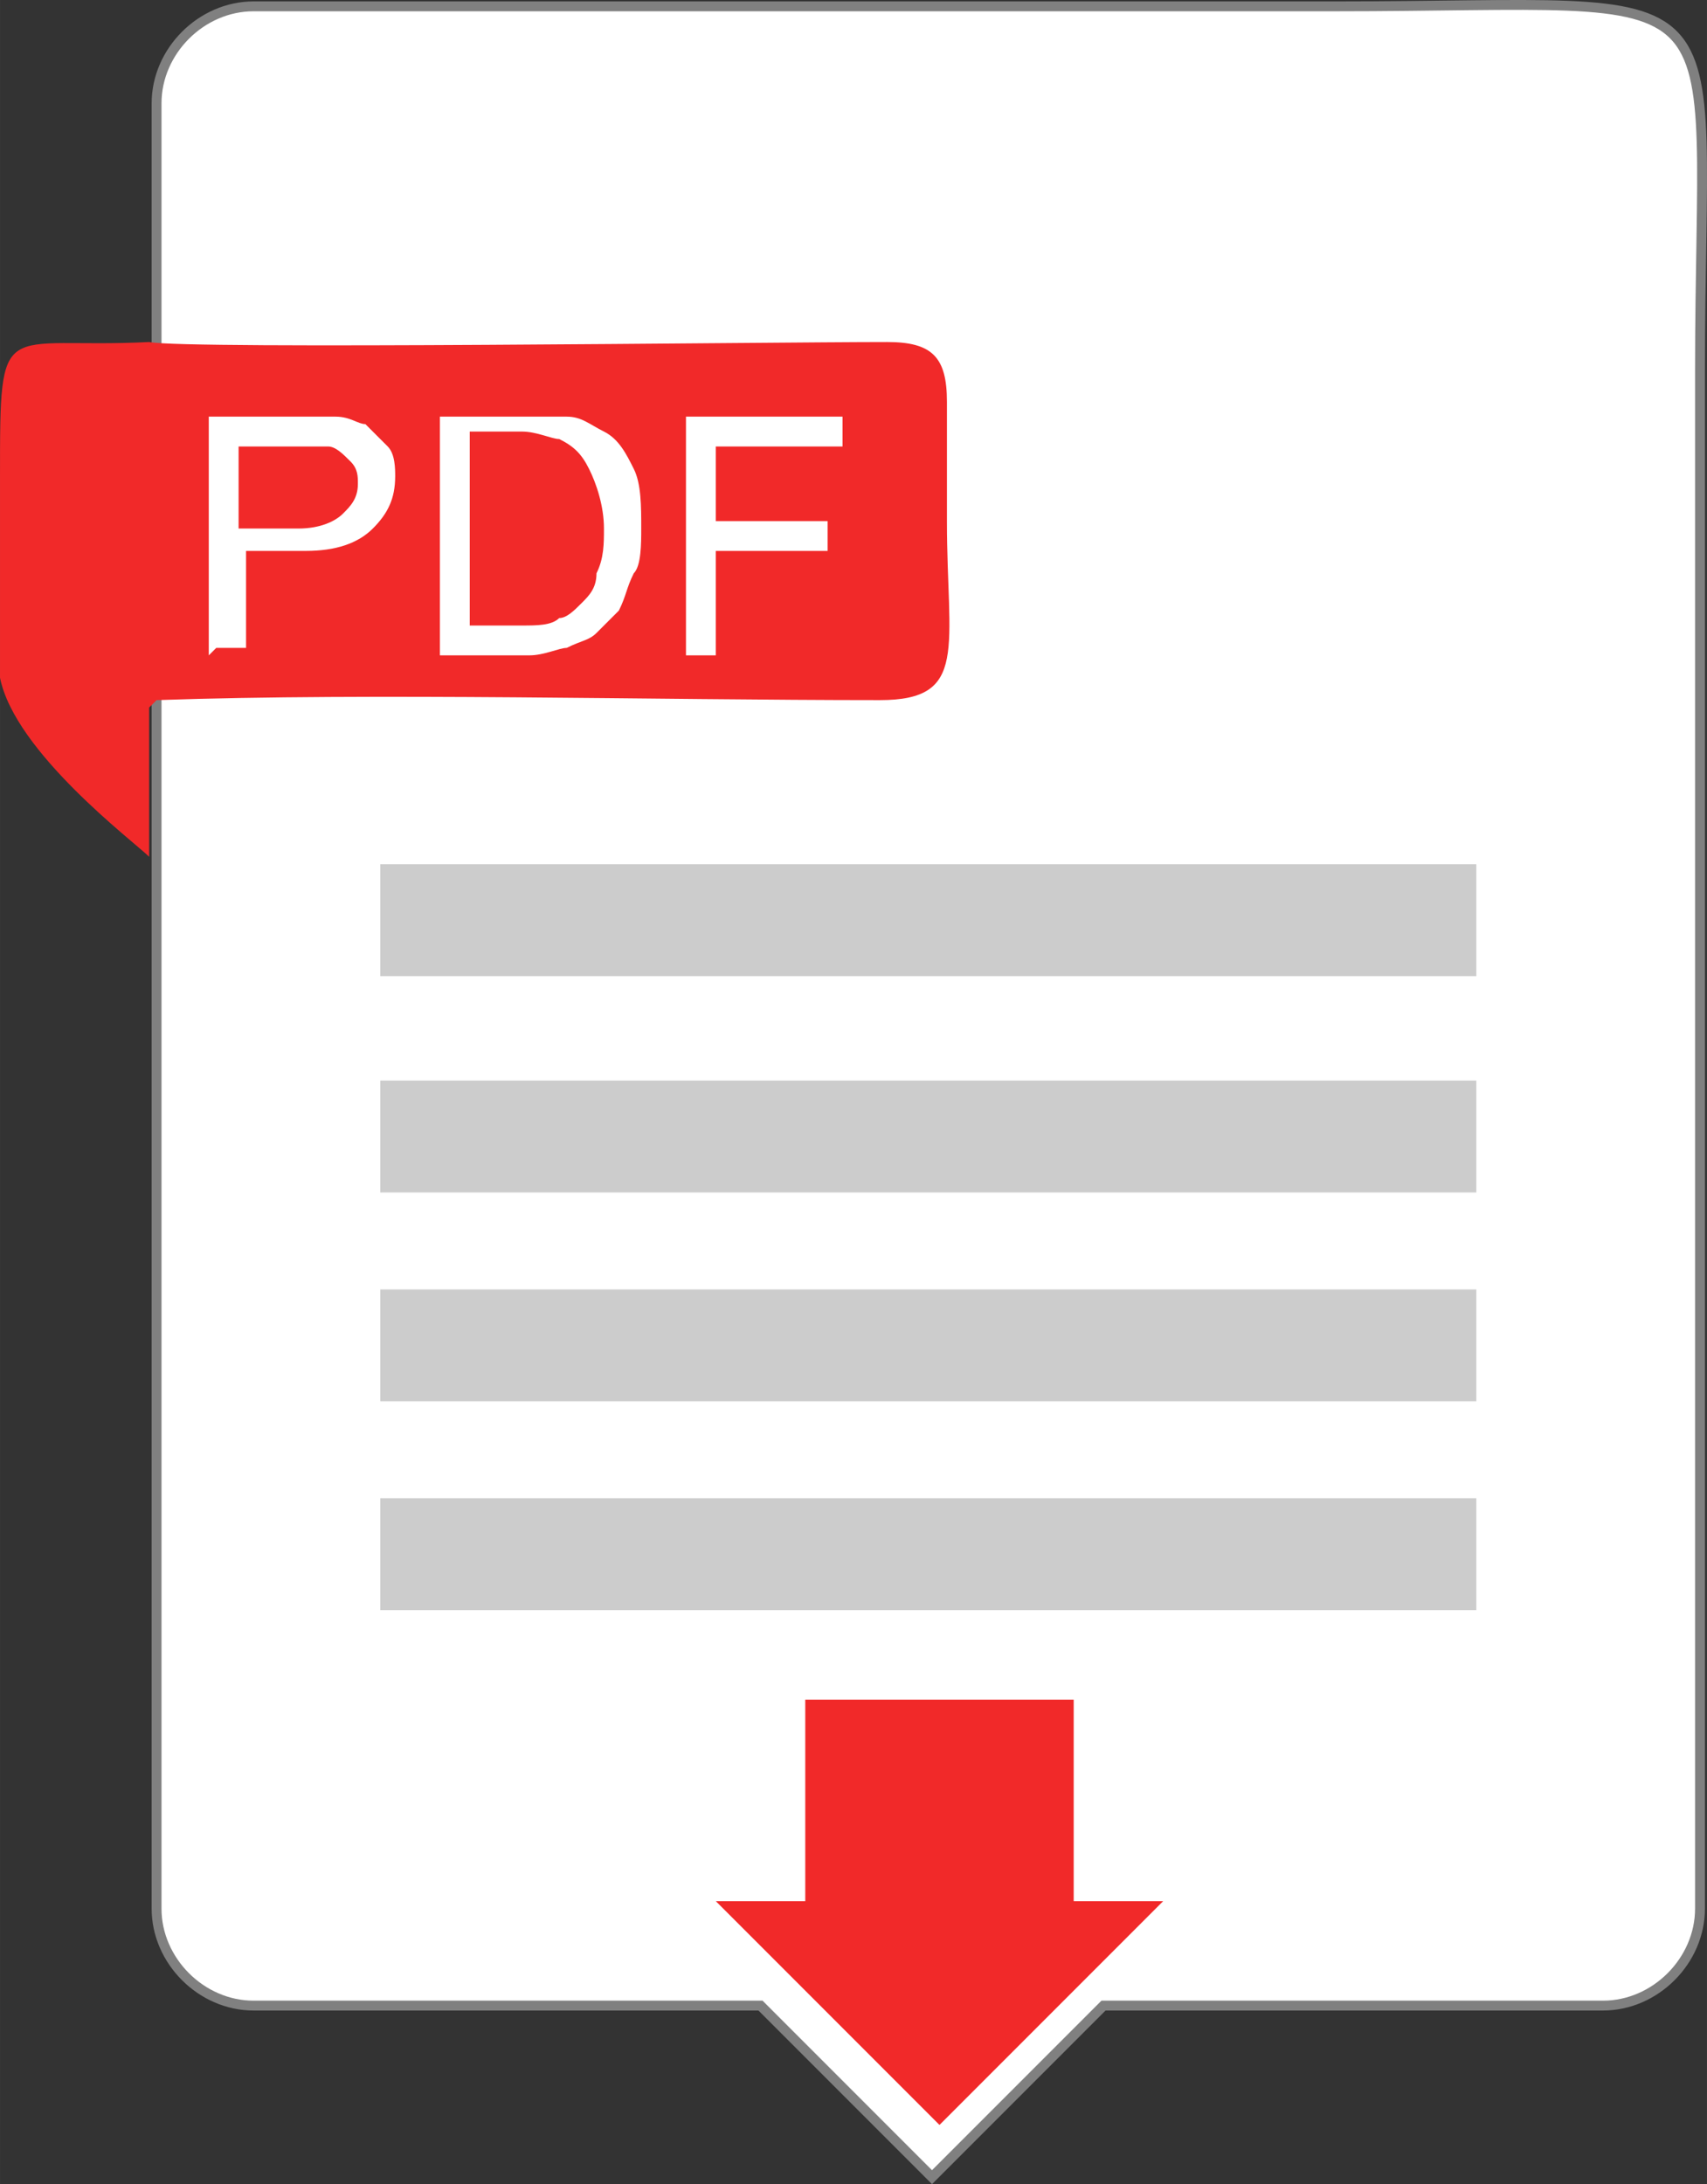
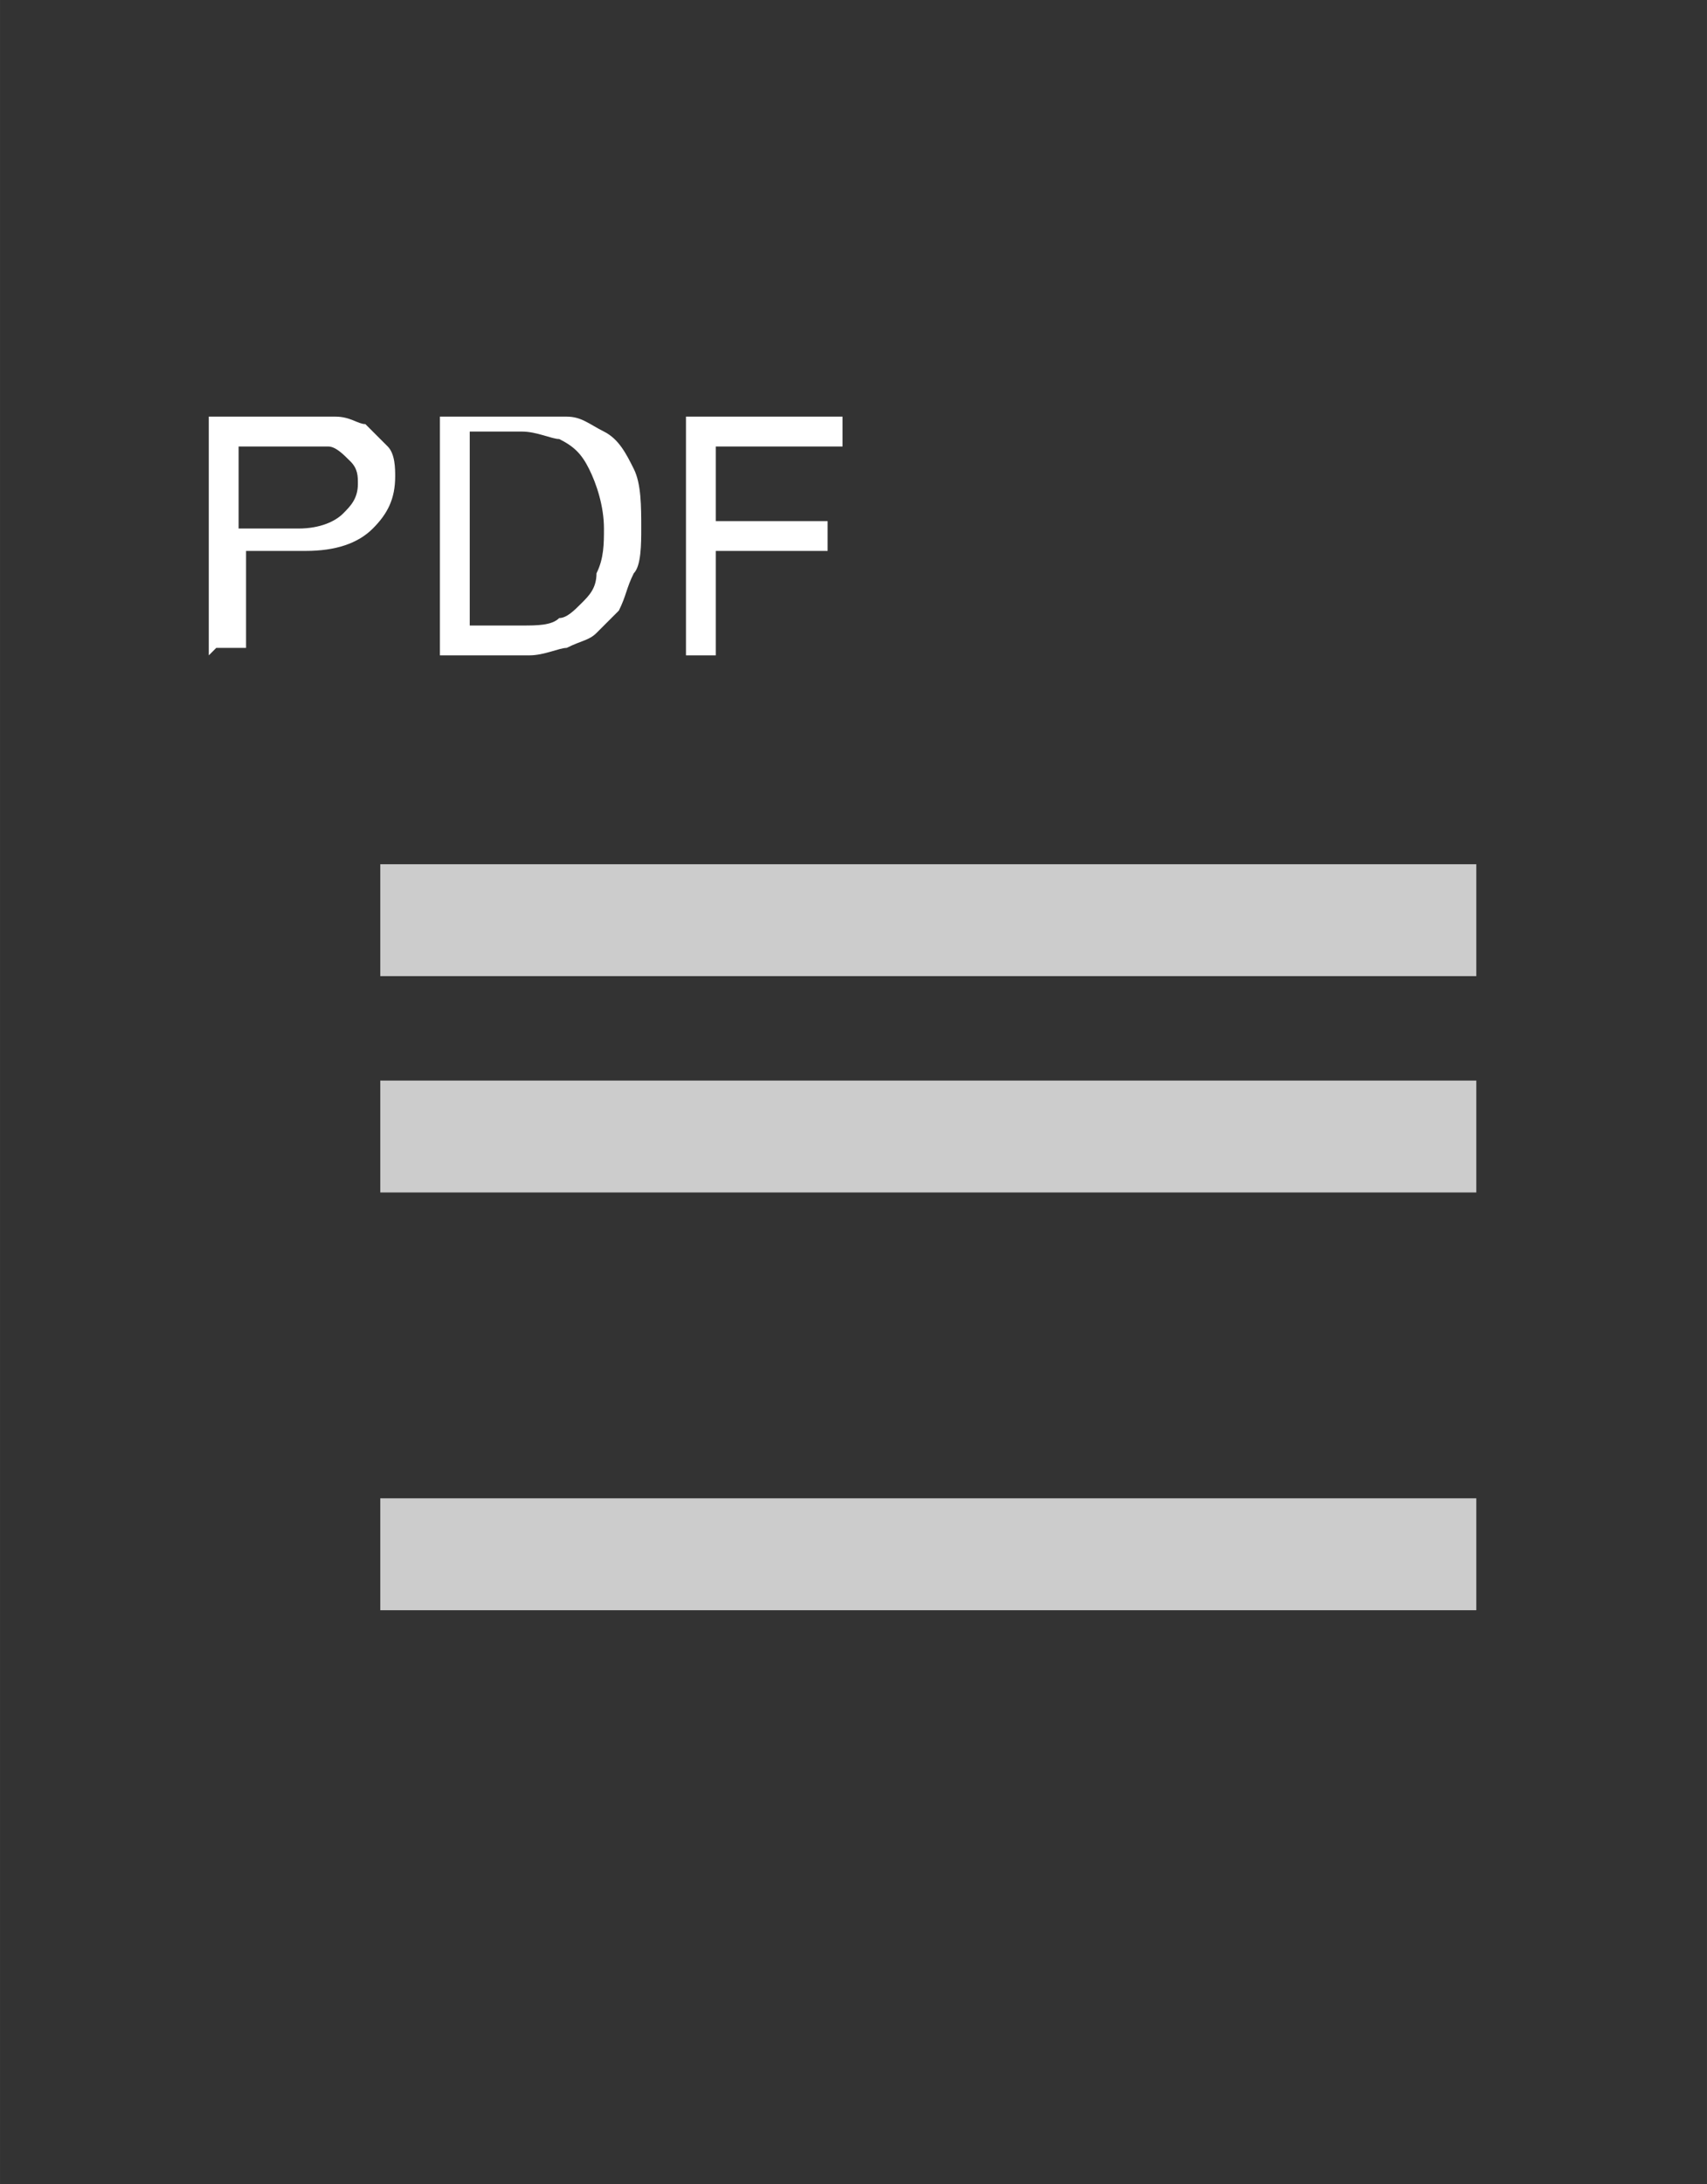
<svg xmlns="http://www.w3.org/2000/svg" xml:space="preserve" width="61.105mm" height="78.146mm" version="1.1" style="shape-rendering:geometricPrecision; text-rendering:geometricPrecision; image-rendering:optimizeQuality; fill-rule:evenodd; clip-rule:evenodd" viewBox="0 0 8131.75 10399.63">
  <rect x="0" y="0" width="8131.75" height="10399.63" fill="#333333" stroke="none" />
  <defs>
    <style type="text/css">
   
    .str0 {stroke:gray;stroke-width:46.95;stroke-miterlimit:22.926}
    .fil1 {fill:#CCCCCC}
    .fil2 {fill:#F12929}
    .fil0 {fill:white}
    .fil3 {fill:white;fill-rule:nonzero}
   
  </style>
  </defs>
  <g id="Layer_x0020_1">
    <g id="_1924445037552">
      <g id="_2676933580480">
-         <path class="fil0 str0" d="M1207.67 30.26l5150.32 0c1989.09,0 1740.45,-213.11 1740.45,1740.45l0 7317.01c0,248.63 -213.11,461.76 -461.76,461.76l-2379.81 0 -816.95 816.95 -816.95 -816.95 -2415.33 0c-248.63,0 -461.76,-213.11 -461.76,-461.76l0 -8595.71c0,-248.63 213.11,-461.76 461.76,-461.76l0.01 0z" />
-         <rect class="fil1" x="1811.5" y="6139.61" width="5221.36" height="532.8" />
        <rect class="fil1" x="1811.5" y="7134.15" width="5221.36" height="532.8" />
-         <polygon class="fil2" points="5541.04,9052.21 4475.46,10117.79 3409.88,9052.21 3836.12,9052.21 3836.12,8093.19 5114.83,8093.19 5114.83,9052.21 5541.07,9052.21 " />
-         <path class="fil2" d="M745.91 3333.57c1030.06,-35.52 2379.81,0 3445.39,0 426.24,0 319.67,-248.63 319.67,-852.47 0,-177.59 0,-390.71 0,-568.32 0,-213.11 -71.04,-284.15 -284.15,-284.15 -568.32,0 -3338.83,35.52 -3516.43,0 -710.39,35.52 -710.39,-142.08 -710.39,639.35 0,106.56 0,887.99 0,959.02 71.04,355.19 639.35,781.43 710.39,852.47 0,106.56 0,-532.8 0,-710.39l35.52 -35.52z" />
        <path class="fil3" d="M994.54 3120.45l0 -1136.62 426.24 0c71.04,0 142.08,0 177.59,0 71.04,0 106.56,35.52 142.08,35.52 35.52,35.52 71.04,71.04 106.56,106.56 35.52,35.52 35.52,106.56 35.52,142.08 0,106.56 -35.52,177.59 -106.56,248.63 -71.04,71.04 -177.59,106.56 -319.67,106.56l-284.15 0 0 461.76 -142.08 0 -35.53 35.52zm142.08 -603.82l284.15 0c106.56,0 177.59,-35.52 213.11,-71.04 35.52,-35.52 71.04,-71.04 71.04,-142.08 0,-35.52 0,-71.04 -35.52,-106.56 -35.52,-35.52 -71.04,-71.04 -106.56,-71.04 -35.52,0 -71.04,0 -142.08,0l-284.15 0 0 390.71zm959.04 603.82l0 -1136.62 390.71 0c71.04,0 142.08,0 213.11,0 71.04,0 106.56,35.52 177.59,71.04 71.04,35.52 106.56,106.56 142.08,177.59 35.52,71.04 35.52,177.59 35.52,284.15 0,71.04 0,177.59 -35.52,213.11 -35.52,71.04 -35.52,106.56 -71.04,177.59 -35.52,35.52 -71.04,71.04 -106.56,106.56 -35.52,35.52 -71.04,35.52 -142.08,71.04 -35.52,0 -106.56,35.52 -177.59,35.52l-390.71 0 -35.52 0.01zm142.08 -142.08l248.63 0c71.04,0 142.08,0 177.59,-35.52 35.52,0 71.04,-35.52 106.56,-71.04 35.52,-35.52 71.04,-71.04 71.04,-142.08 35.52,-71.04 35.52,-142.08 35.52,-213.11 0,-106.56 -35.52,-213.11 -71.04,-284.15 -35.52,-71.04 -71.04,-106.56 -142.08,-142.08 -35.52,0 -106.56,-35.52 -177.59,-35.52l-248.63 0 0 852.47 0 71.02zm1030.06 142.08l0 -1136.62 745.91 0 0 142.08 -603.83 0 0 355.19 532.8 0 0 142.08 -532.8 0 0 497.28 -142.08 0z" />
        <rect class="fil1" x="1811.5" y="4115" width="5221.36" height="532.8" />
        <rect class="fil1" x="1811.5" y="5145.06" width="5221.36" height="532.8" />
      </g>
    </g>
  </g>
</svg>